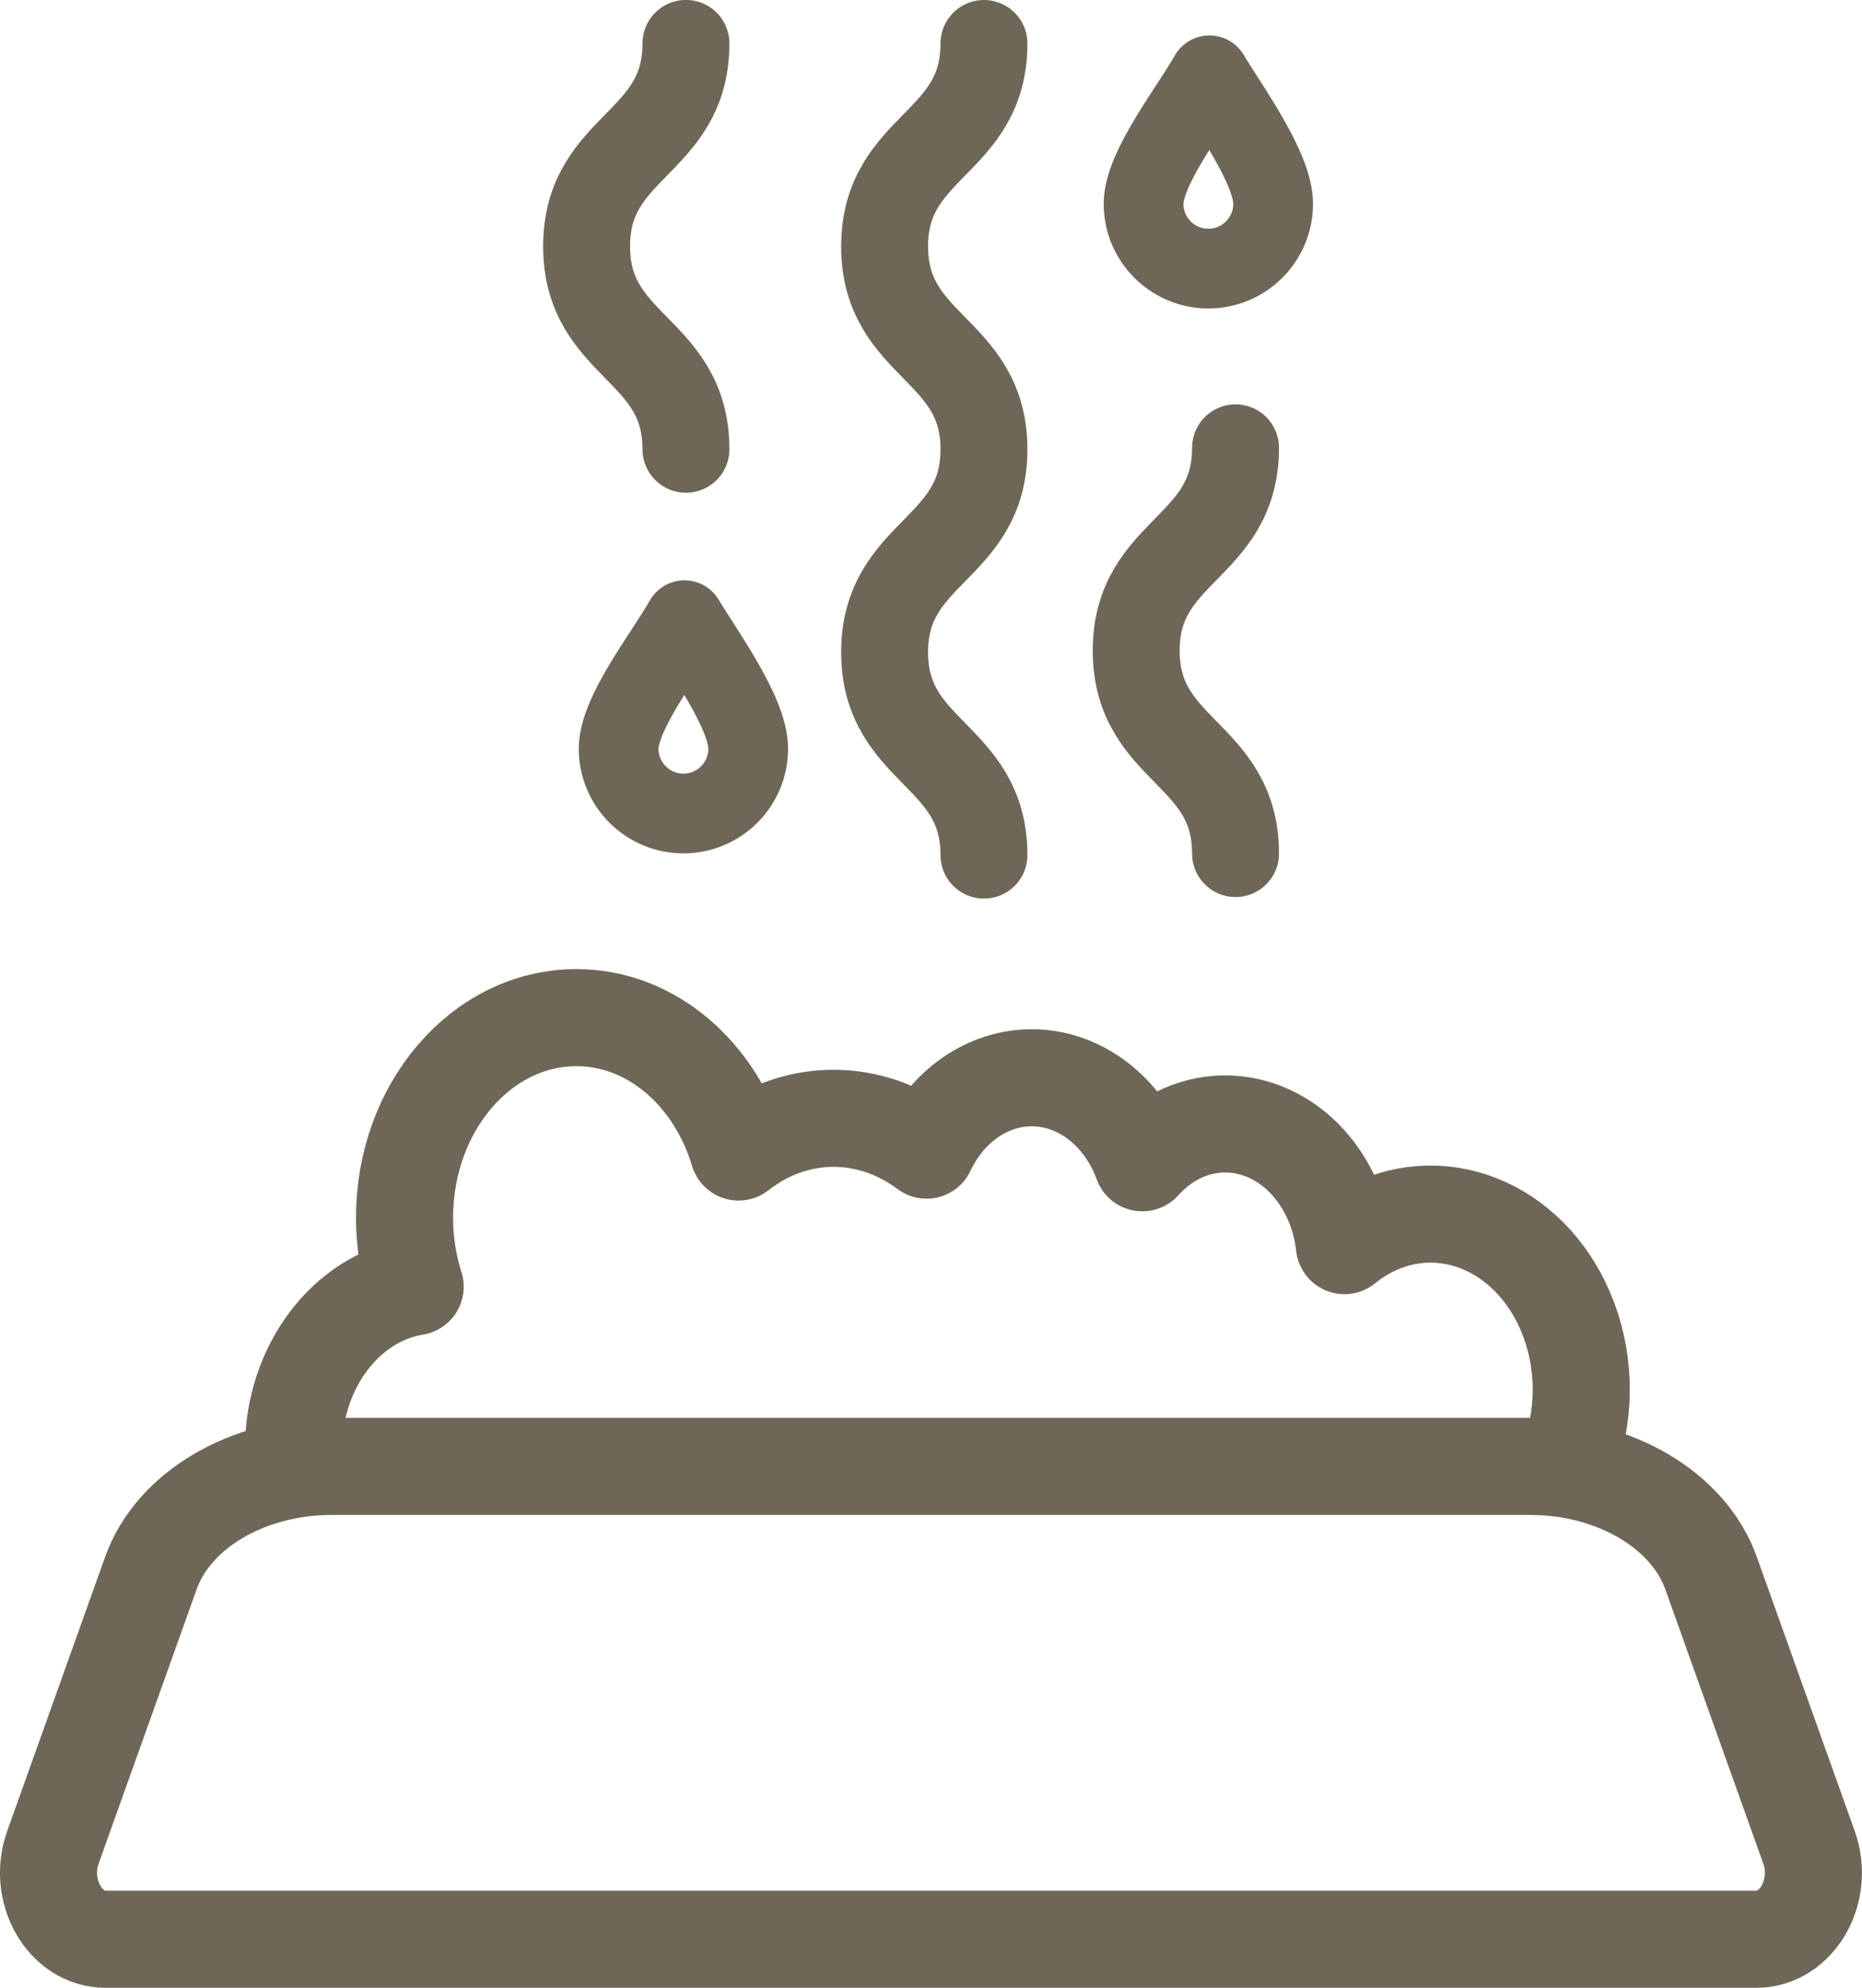
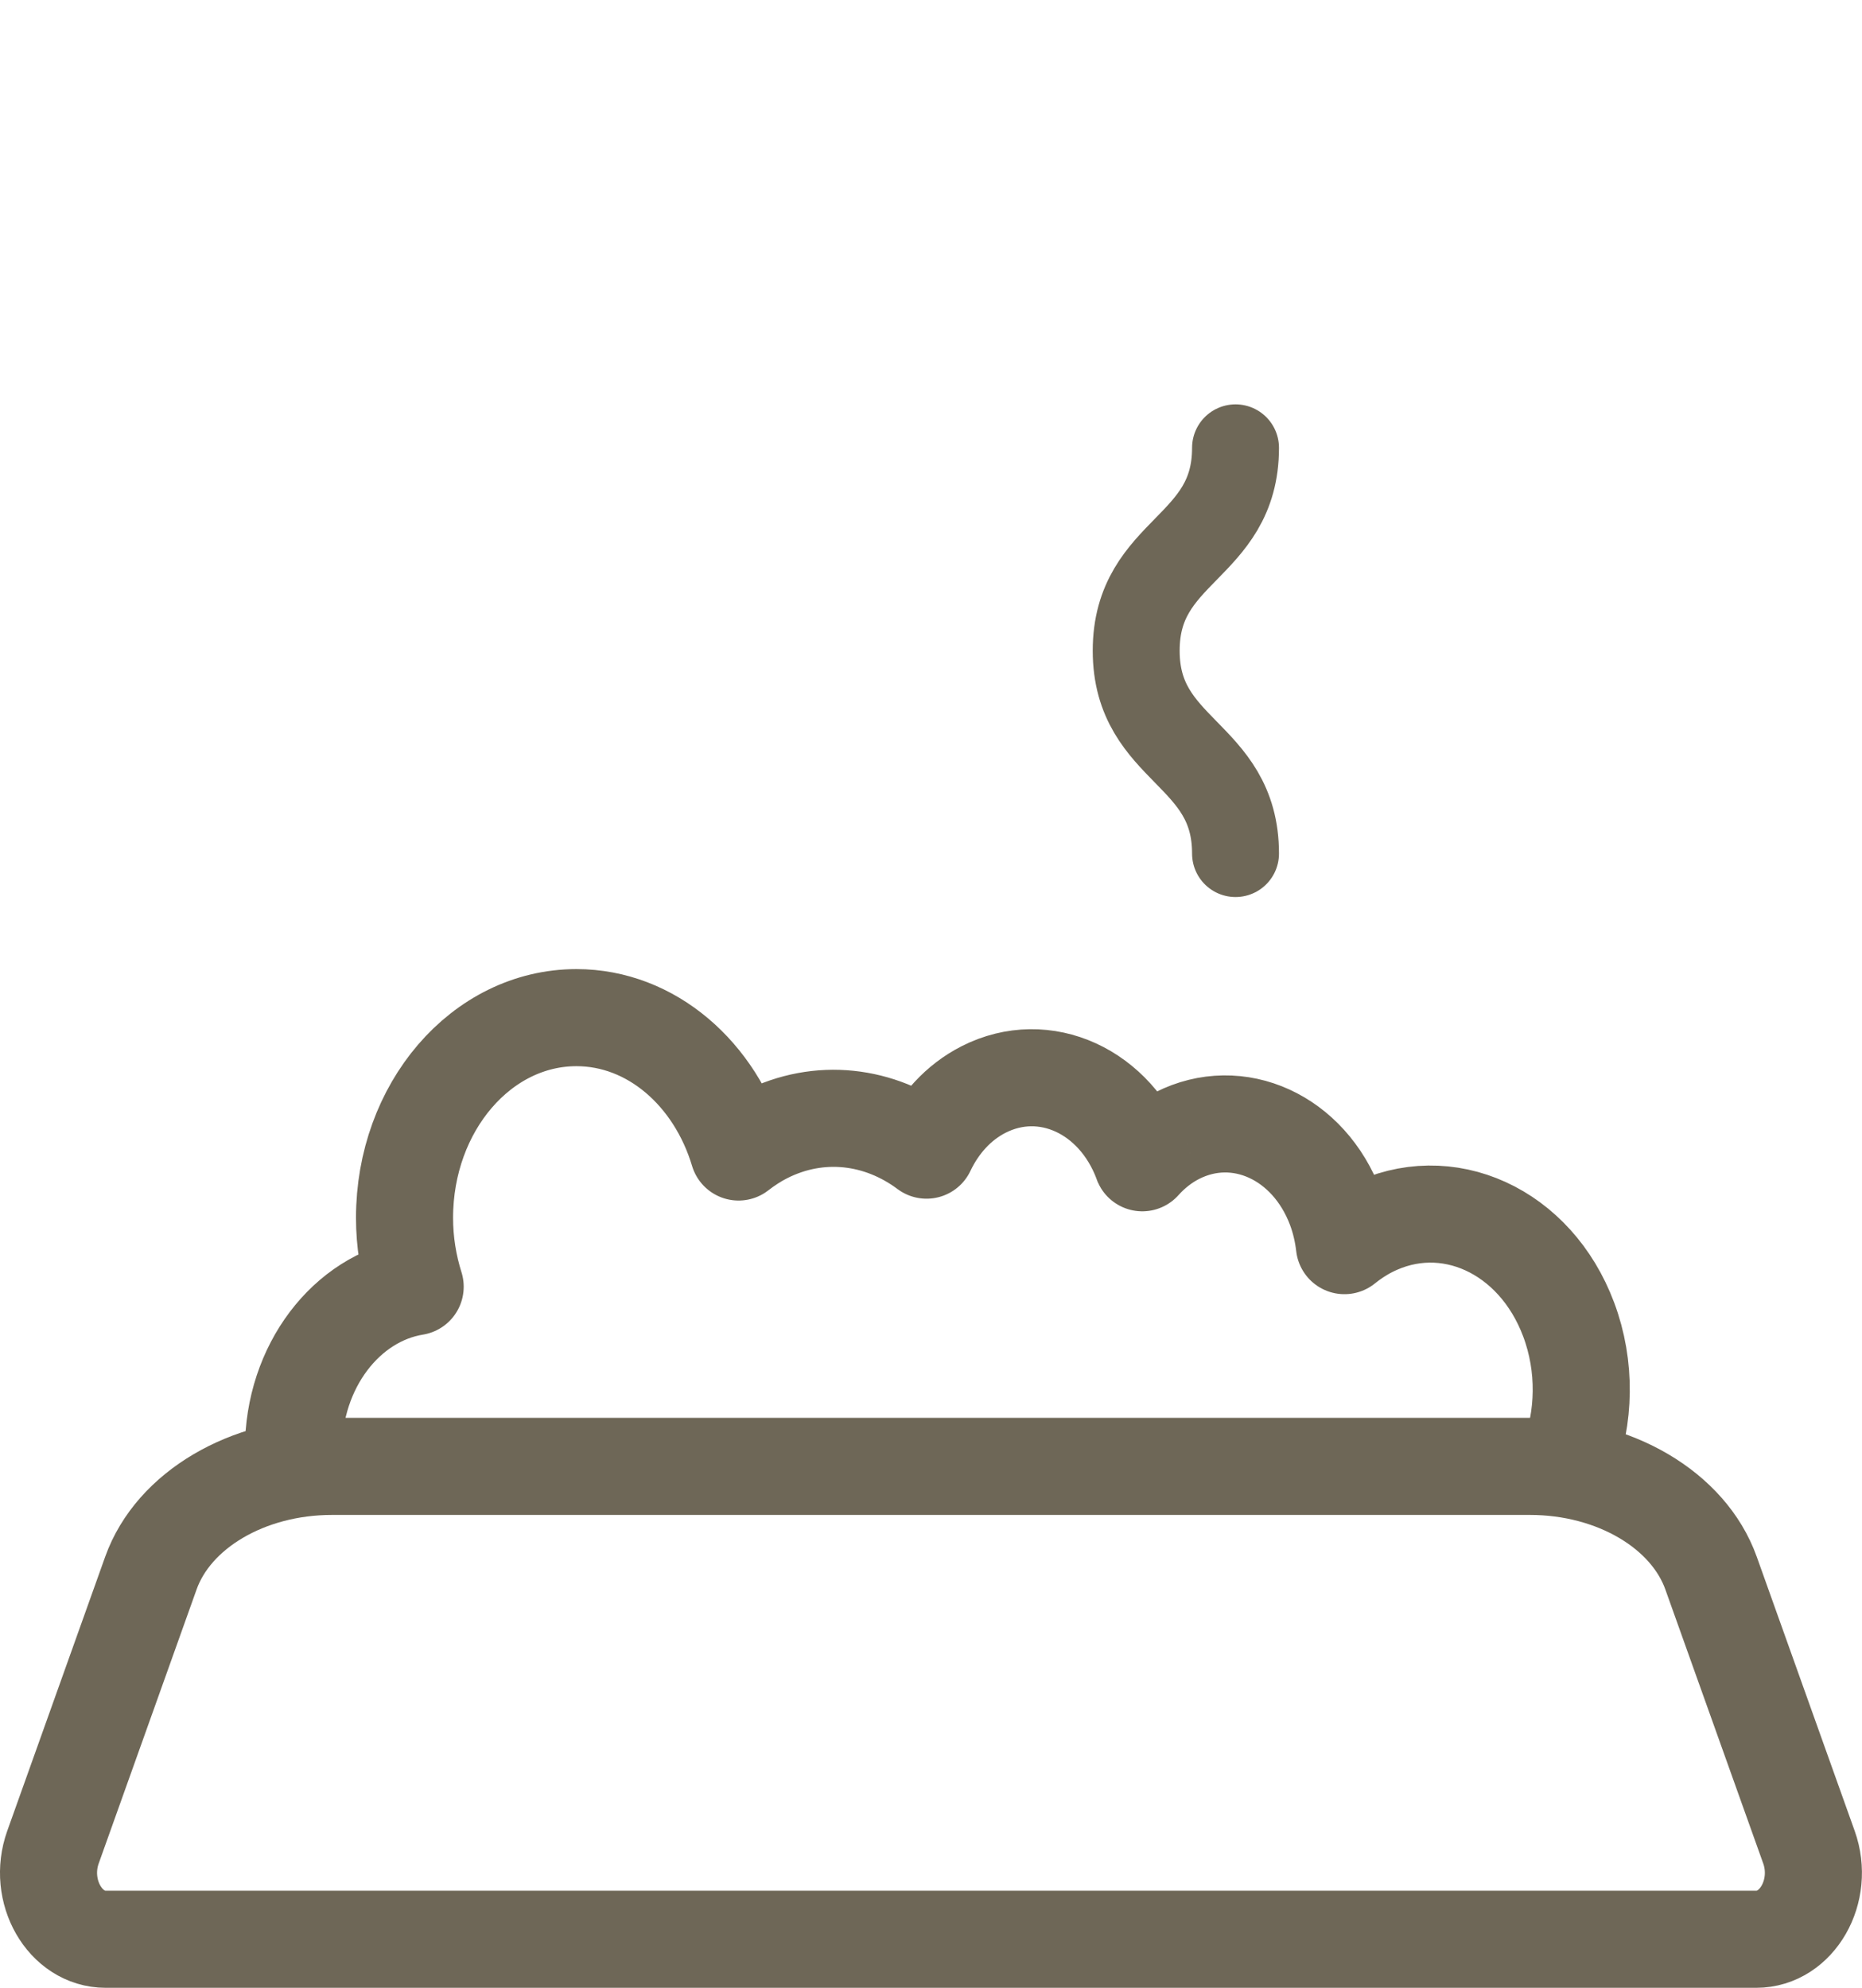
<svg xmlns="http://www.w3.org/2000/svg" id="Layer_2" data-name="Layer 2" viewBox="0 0 280.22 299.13">
  <defs>
    <style>
      .cls-1 {
        stroke-width: 12px;
      }

      .cls-1, .cls-2, .cls-3 {
        fill: none;
        stroke: #6e6757;
        stroke-linecap: round;
        stroke-linejoin: round;
      }

      .cls-2 {
        stroke-width: 14.61px;
      }

      .cls-3 {
        stroke-width: 13.08px;
      }
    </style>
  </defs>
  <g id="Layer_1-2" data-name="Layer 1">
    <g>
      <g>
        <path class="cls-2" d="M15.9,291.83c-6.13,0-10.28-7.26-7.93-13.85l14.74-41.26c3.39-9.49,14.53-16.05,27.22-16.05h180.34c12.7,0,23.84,6.57,27.23,16.05l14.74,41.26c2.35,6.59-1.8,13.85-7.93,13.85H15.9Z" />
        <path class="cls-2" d="M235.98,219.91c2.52-6.55,2.75-14.27.09-21.36-5.01-13.37-18.37-19.47-29.84-13.64-1.4.71-2.69,1.57-3.9,2.54-.22-1.9-.65-3.8-1.34-5.65-4-10.68-14.67-15.56-23.84-10.9-2,1.02-3.75,2.42-5.24,4.08-.02-.04-.03-.08-.04-.13-4-10.68-14.67-15.56-23.84-10.9-3.8,1.93-6.73,5.21-8.59,9.13-7.03-5.25-16.1-6.45-24.32-2.27-1.41.72-2.73,1.59-3.97,2.55-3.52-11.76-13.11-20.22-24.4-20.22-14.29,0-25.87,13.49-25.87,30.13,0,3.65.58,7.12,1.6,10.36-10.35,1.69-18.32,12.01-18.32,24.53" />
      </g>
      <g>
-         <path class="cls-3" d="M148.08,128.68c0-15.27-14.95-15.27-14.95-30.53,0-15.27,14.95-15.27,14.95-30.53,0-15.27-14.95-15.27-14.95-30.54,0-15.27,14.95-15.27,14.95-30.54" />
        <path class="cls-3" d="M185.94,128.45c0-15.27-14.95-15.27-14.95-30.53,0-15.27,14.95-15.27,14.95-30.53" />
-         <path class="cls-3" d="M103.23,67.61c0-15.27-14.95-15.27-14.95-30.54,0-15.27,14.95-15.27,14.95-30.54" />
-         <path class="cls-1" d="M112.6,112.67c0,5.38-4.37,9.75-9.75,9.75s-9.75-4.37-9.75-9.75,7.03-14.23,9.91-19.34c2.88,4.8,9.59,13.96,9.59,19.34Z" />
-         <path class="cls-1" d="M191.6,30.67c0,5.38-4.37,9.75-9.75,9.75s-9.75-4.37-9.75-9.75,7.03-14.23,9.91-19.34c2.88,4.8,9.59,13.96,9.59,19.34Z" />
      </g>
    </g>
  </g>
</svg>